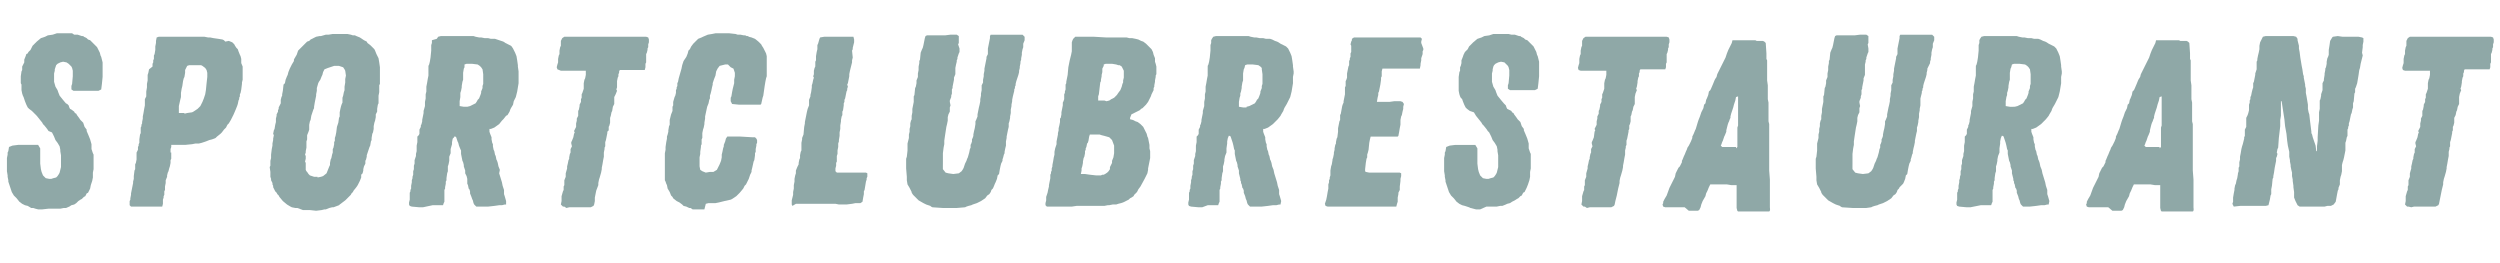
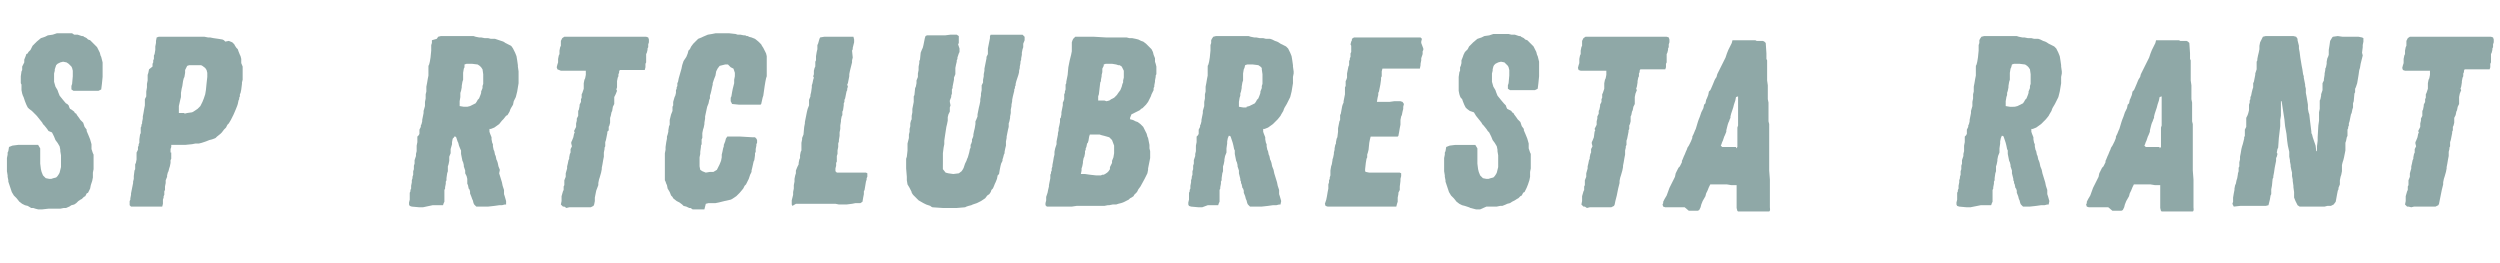
<svg xmlns="http://www.w3.org/2000/svg" version="1.1" id="Layer_1" x="0px" y="0px" viewBox="0 0 360.6 37.9" style="enable-background:new 0 0 360.6 37.9;" xml:space="preserve">
  <style type="text/css">
	.st0{fill:#8FA8A7;}
</style>
  <g>
    <path class="st0" d="M6.1,30.2l-0.2,0H5.5l-0.4-0.1L4.8,30L4.5,30L4,29.7l-0.4-0.1l-0.4-0.2l-0.4-0.3l-0.4-0.5l-0.4-0.4l-0.3-0.5   l-0.2-0.6l-0.1-0.3l-0.2-0.6l0-0.2l-0.1-0.5l0-0.2L1,24.7v-1.1l0-0.6l0-0.2l0.1-0.5l0-0.3l0.1-0.2l0.1-0.6L1.8,21l0.8-0.1l0.4,0h2   l0.5,0l0.3,0.5v1.3l0,0.2v0.7l0.1,0.8l0.1,0.4l0.2,0.5l0.4,0.4l0.5,0.1h0.3l0.3-0.1l0.4-0.1l0.2-0.2l0.2-0.3l0.1-0.2l0.1-0.4   l0.1-0.4l0-0.4v-0.2l0-0.5v-0.6l-0.1-0.6v-0.2l-0.1-0.5l-0.3-0.5l-0.3-0.4l-0.2-0.5l-0.1-0.2l-0.1-0.2l-0.1-0.2L7,18.9l-0.2-0.3   l-0.4-0.5l-0.2-0.2l-0.1-0.2l-0.4-0.5l-0.4-0.5L5,16.4L4.6,16l-0.4-0.3l-0.2-0.2l-0.2-0.4l-0.2-0.5l-0.1-0.3L3.4,14l-0.1-0.2   l-0.1-0.3L3.1,13l0-0.5l0-0.3L3,12v-1l0.1-0.7l0.1-0.2l0-0.5l0.1-0.2L3.5,9l0-0.4l0.2-0.5l0.1-0.3L4,7.7l0.1-0.2l0.3-0.3L4.5,7   l0.2-0.4l0.2-0.2l0.4-0.4l0.6-0.5l0.6-0.2l0.4-0.2l0.7-0.1l0.6-0.2h1.1l0.9,0h0.2L10.7,5l0.5,0l0.6,0.2l0.2,0l0.1,0.1l0.4,0.2   l0.2,0.2l0.3,0.1l0.4,0.4l0.1,0.1L14,6.8L14.1,7l0.2,0.4l0.1,0.2l0.1,0.4l0.1,0.2L14.8,9v0.8l0,0.7l0,0.6l-0.1,1l-0.1,0.8l-0.4,0.2   l-0.6,0h-2l-0.5,0h-0.5l-0.3-0.2l0-0.5l0.1-0.3l0.1-1.1v-0.8l-0.1-0.4l-0.1-0.2L9.9,9.2L9.6,9L9.1,8.9L8.7,9L8.3,9.2L8.1,9.4L8,9.7   L7.9,10l0,0.2l-0.1,0.4l0,0.5v0.5l0,0.2L8,12.5L8.3,13l0.1,0.3l0.2,0.5l0.4,0.5l0.5,0.6L9.7,15l0.2,0.2l0.1,0.3l0.1,0.2l0.2,0.1   l0.4,0.3l0.1,0.2l0.2,0.1l0.1,0.2l0.3,0.4l0.2,0.3l0.4,0.4l0.2,0.6l0.3,0.4l0,0.2l0.3,0.7l0.2,0.5l0.2,0.7l0,0.2l0,0.3l0,0.2   l0.2,0.6l0.1,0.2l0,0.5l0,0.2l0,0.2l0,0.2v1l-0.1,0.5l0,0.2v0.5l-0.1,0.5l-0.1,0.3l-0.1,0.3L13,27.2l-0.3,0.6l-0.2,0.1l-0.2,0.4   l-0.2,0.1l-0.3,0.3l-0.2,0.1l-0.3,0.2L11,29.3l-0.3,0.2l-0.4,0.1L10,29.8L9.5,30l-0.3,0l-0.5,0.1l-0.2,0l-0.3,0l-0.2,0H7.6l-0.2,0   l-0.4,0L6.1,30.2z" />
    <path class="st0" d="M19.7,29.8l-0.2,0l-0.6,0l-0.2-0.2V29l0.1-0.2l0-0.2l0.1-0.5v-0.2l0.1-0.5l0.1-0.5l0.1-0.5l0-0.2l0.1-0.4   l0-0.2l0-0.2l0.1-0.8l0.1-0.2l0-0.5l0-0.2l0.1-0.2l0.1-0.5l0-0.2l0-0.4V22l0.2-0.4v-0.4l0.1-0.2v-0.2l0.1-0.2l0-0.5l0.1-0.7   l0.1-0.2l0-0.3l0-0.5l0.1-0.2l0-0.2l0.1-0.2l0-0.2l0.1-0.5l0-0.3l0.1-0.5l0.1-0.6l0.1-0.5v-0.4l0-0.5l0.1-0.2l0.1-0.2l0-0.5l0-0.2   l0.1-0.6l0-0.4l0-0.1l0.1-0.5l0-0.2l0-0.6l0.1-0.3l0.1-0.5L22,9.6l0-0.4L22.1,9V8.7l0.1-0.2l0-0.2V8l0.1-0.2l0.1-0.6l0-0.2l0-0.3   l0.1-0.5l0-0.3l0.1-0.5l0.3-0.1h1.8l0.5,0l0.5,0l0.2,0h2.4l0.2,0l0.5,0h0.5l0.5,0.1h0.3l0.5,0.1l0.7,0.1l0.6,0.1l0.2,0.1l0.2,0.2   L33,5.9l0.5,0.2l0.3,0.3l0.1,0.2l0.2,0.3l0.2,0.2l0.1,0.3l0.2,0.5l0.1,0.2l0.1,0.4l0,0.4l0,0.2L35,9.6l0,0.4l0,0.5v0.2l0,0.4l0,0.4   l-0.1,0.4l0,0.2l-0.1,0.8l-0.1,0.5l-0.1,0.2l0,0.3l-0.1,0.2l0,0.2l-0.1,0.2L34.3,15l-0.1,0.3L34,15.8l-0.3,0.7l-0.2,0.4l-0.2,0.4   L33,17.8L32.8,18l-0.2,0.4l-0.3,0.3L32,19.1l-0.2,0.2l-0.5,0.4l-0.2,0.2l-0.5,0.2l-0.4,0.1l-0.5,0.2l-0.6,0.2l-0.4,0.1l-0.5,0   l-0.5,0.1l-1,0.1l-0.7,0h-0.8l-0.5,0v0.1l0,0.2l-0.1,0.3l0,0.5L24.7,22l0,0.5l0,0.2l0,0.2l-0.1,0.2l0,0.2v0.2l-0.1,0.5l-0.1,0.3   l-0.1,0.4l-0.1,0.2l-0.1,0.4l0,0.2L23.9,26v0.4l-0.1,0.5v0.5l-0.1,0.2v0.3l0,0.2l-0.1,0.2l0,0.2l-0.1,0.3l0,0.3l0,0.3l-0.1,0.4   l-0.2,0h-2.8L19.7,29.8z M26.6,16.4l0.4-0.1l0.7-0.1l0.2-0.1l0.6-0.4l0.4-0.4l0.2-0.4l0.1-0.2l0.2-0.5l0.1-0.3l0.1-0.3l0.1-0.6   l0.1-1l0.1-0.9v-0.6l-0.1-0.4l-0.2-0.3l-0.4-0.3L29,9.4l-0.9,0l-0.8,0L27,9.5l-0.2,0.4l-0.1,0.2l0,0.4l-0.1,0.6l-0.1,0.2l-0.1,0.4   l-0.1,0.7l-0.1,0.4l-0.1,0.6l0,0.4V14L26,14.4l-0.2,0.9v0.3L25.8,16l0,0.3H26.6z" />
-     <path class="st0" d="M44.7,30.3l-0.5,0l-0.2,0l-0.3,0L42.9,30l-0.3,0l-0.5-0.1l-0.2-0.1l-0.5-0.3l-0.6-0.5l-0.5-0.6l-0.1-0.2   l-0.2-0.2l-0.1-0.2l-0.2-0.2L39.4,27v-0.2l-0.1-0.2l0-0.2l-0.1-0.2L39.1,26l0-0.2L39,25.5l0-0.5l0-0.2l-0.1-0.7l0.1-0.2v-0.7   l0.1-0.4l0-0.3v-0.2l0.1-0.8l0.1-0.5v-0.3l0.1-0.5V20l0.1-0.5l-0.1-0.2l0.1-0.5l0.1-0.2l0.1-0.6l0.1-0.4v-0.5l0.1-0.4v-0.2l0.1-0.2   l0.1-0.2v-0.2l0.1-0.2l0-0.2l0.2-0.4l0.1-0.2v-0.5l0.1-0.4l0.1-0.2l0-0.2l0.1-0.5l0.1-0.9l0.2-0.2l0.1-0.5l0.2-0.5l0.1-0.2l0.1-0.4   l0.2-0.5l0.2-0.4l0.1-0.2l0.3-0.5l0-0.2l0.1-0.2l0.3-0.5L43,7.3l0.2-0.2l0.2-0.2l0.5-0.5L44.3,6l0.3-0.1l0.2-0.2l0.4-0.2l0.4-0.2   l0.5-0.1l0.2,0L47,5l0.4,0l0.6-0.1l0.5,0l0.4,0l0.6,0l0.2,0l0.4,0L50.6,5l0.3,0.1l0.3,0l0.2,0.1l0.5,0.2l0.6,0.4L52.9,6L53,6.2   l0.4,0.3l0.4,0.4L54,7.1l0.1,0.2l0.2,0.5L54.4,8l0.1,0.2l0.1,0.2L54.7,9l0.1,0.7l0,0.3v0.2l0,0.5l0,0.2l0,0.5v0.2l0,0.5l-0.1,0.2   l0,0.2l0,0.2v0.4l0,0.2l-0.1,0.5l0,0.5l0,0.6l-0.1,0.2l-0.1,0.6l0,0.4l-0.2,0.4l0,0.4l-0.1,0.5L54,17.7l-0.1,0.5l0,0.4l-0.1,0.5   l-0.1,0.2l-0.1,0.6v0.3l-0.1,0.2L53.4,21l-0.1,0.2l-0.4,1.2l0,0.2L52.8,23l-0.1,0.2l0,0.4L52.5,24l-0.1,0.4v0.2l-0.1,0.4l-0.2,0.2   l0,0.4l-0.2,0.5l-0.3,0.6L51.4,27L51,27.5l-0.1,0.2l-0.2,0.2l-0.1,0.2l-0.4,0.4L50,28.7l-0.2,0.2l-0.4,0.3L49,29.5l-0.1,0.1   l-0.8,0.3l-0.2,0L47.5,30L47,30.2l-0.2,0l-0.4,0.1l-0.8,0.1L44.7,30.3z M45.8,25.6l0.5-0.1l0.3-0.1l0.5-0.4l0.2-0.5l0.2-0.5   l0.1-0.2v-0.3l0.1-0.5l0.1-0.2l0.1-0.5l0.1-0.3l0-0.5l0.1-0.2l0.1-0.5l0-0.3l0.1-0.2V20l0-0.1l0.1-0.3l0.1-0.5l0.1-0.8l0.1-0.3   l0.1-0.3l0.1-0.7l0.1-0.2l0-0.6l0.1-0.5l0.1-0.4l0.1-0.3l0.1-0.2l0-0.2l0-0.5l0.1-0.3l0.1-0.5l0.1-0.3v-0.5l0.1-0.6l0-0.5l0.1-0.5   l-0.1-0.7l-0.1-0.2l-0.2-0.3l-0.6-0.2l-0.7,0l-0.3,0.1l-0.6,0.2L46.8,10l-0.2,0.4l-0.1,0.4l-0.1,0.2l-0.2,0.5L46,11.8L45.9,12   l-0.2,0.7v0.1l0,0.3l-0.1,0.5l0,0.2l-0.1,0.5l-0.1,0.5l-0.1,0.6l0,0.2l-0.1,0.2L45,16.4l-0.1,0.3l-0.1,0.6l-0.1,0.2L44.6,18v0.2   l0,0.2l0,0.3L44.5,19l-0.2,0.5l0,0.3L44.3,20l0,0.1l-0.1,0.3v0.3L44.2,21v0.3l-0.1,0.5V22L44,22.3l0.1,0.2l0,0.4l-0.1,0.4l0.1,0.2   v1l0.1,0.2l0.1,0.1l0.2,0.3l0.2,0.2l0.3,0.1l0.3,0.1l0.2,0H45.8z" />
    <path class="st0" d="M61,29.9h-0.5l-1.1-0.1l-0.3-0.1l-0.1-0.2v-0.3l0.1-0.4l0-0.4l0-0.4v-0.2l0.1-0.2v-0.2l0.1-0.2V27l0-0.2   l0.1-0.5V26l0.1-0.3l0-0.2l0.1-0.3l0-0.5l0.1-0.3l0-0.2l0-0.3l0.1-0.3v-0.5l0.2-0.6v-0.3l0.1-0.4l0-0.5V21l0.1-0.5l0-0.2l0-0.3   v-0.3l0.2-0.2l0.1-0.2l0-0.2l0-0.4l0.1-0.2l0.1-0.2v-0.2l0.1-0.2l0.1-0.4l0-0.2l0.1-0.5l0.1-0.5v-0.3l0.2-0.7v-0.2l0-0.2l0-0.2   l0.1-0.5l0-0.2v-0.2l0-0.2l0.1-0.4l0-0.5l0-0.2l0.1-0.5l0.1-0.6l0.1-0.5l0-0.2v-0.2l0-0.5V9.5l0.1-0.2l0.1-0.4l0.1-0.6l0.1-1l0-0.3   l0-0.2V6.5l0.1-0.3l0-0.4L63,5.6l0.2-0.3l0.4-0.1h0.5l2.1,0h1.5l0.2,0l0.4,0l0.3,0.1l0.5,0.1h0.3l0.5,0.1l0.5,0l0.4,0.1h0.6   l0.3,0.1L72,5.8l0.3,0.1L72.6,6l0.3,0.2l0.2,0.1l0.2,0.1l0.4,0.2l0.1,0.1L74,7l0.1,0.2l0.2,0.4l0.2,0.5l0.1,0.6l0.1,0.7v0.2   l0.1,0.7v0.3L74.8,11l0,0.2l0,0.5V12l-0.1,0.6l-0.1,0.6l-0.1,0.4l-0.1,0.4l-0.1,0.2l-0.1,0.2l-0.1,0.2L74,15.1l-0.3,0.5l-0.1,0.2   l-0.1,0.3l-0.3,0.5L73,16.7l-0.4,0.5l-0.2,0.2L72,17.9l-0.7,0.5l-0.5,0.2l-0.2,0V19l0.1,0.3l0.2,0.5v0.3l0.1,0.5l0.1,0.2l0,0.3   l0.1,0.5l0.1,0.2l0.1,0.5l0.1,0.2l0.1,0.5l0.1,0.2l0.1,0.3l0.1,0.5V24l0.2,0.5L72,25l0.4,1.3l0.1,0.5l0.2,0.6l0,0.4l0,0.2l0.1,0.3   l0.2,0.7L73,29.5l-0.2,0l-0.4,0.1H72l-0.7,0.1l-0.9,0.1h-0.5l-0.4,0h-0.3l-0.3,0l-0.2,0l-0.3-0.3l-0.1-0.2l-0.1-0.4l-0.1-0.2   L68,28.4l-0.2-0.5v-0.3l-0.1-0.3l-0.1-0.1l-0.1-0.5l-0.1-0.2v-0.2L67.4,26l0-0.2l-0.1-0.4L67.1,25v-0.4L66.9,24l0-0.2l-0.1-0.4   l-0.1-0.2l-0.1-0.5l-0.1-0.5l0-0.5l-0.1-0.2L66.2,21l-0.1-0.4L66,20.4l-0.1-0.3l-0.1-0.3l-0.1-0.1l-0.2,0l0,0.1L65.3,20l-0.1,0.5   l0,0.3L65,21.5v0.6l-0.2,0.5L64.8,23v0.2l-0.1,0.5L64.6,24v0.7L64.5,25l-0.1,0.7l0,0.3l-0.1,0.2v0.3L64.2,27l0,0.2l-0.1,0.2v0.2   l0,0.5l0,0.2v0.2l0,0.2l0,0.4l-0.1,0.2l-0.1,0.3l-0.4,0l-0.3,0l-0.5,0l-0.3,0L61,29.9z M67.4,15.4l0.4-0.1l0.2-0.1l0.4-0.2l0.2-0.1   l0.2-0.3l0.1-0.2l0.2-0.2l0.2-0.5l0.1-0.3l0-0.2l0.2-0.5v-0.3l0.1-0.3l0-0.6l0-0.8l-0.1-0.7l-0.2-0.3l-0.2-0.2l-0.3-0.2l-0.8-0.1   l-0.8,0l-0.3,0.1L67,9.7l-0.1,0.2l-0.1,0.6l0,0.5l0,0.5l-0.1,0.3l-0.1,0.6v0.2l-0.1,0.5l-0.1,0.3l0,0.3L66.4,14l-0.1,0.6l0,0.2   l0,0.2l0,0.3l0.6,0.1H67.4z" />
    <path class="st0" d="M81.4,29.8h-0.2l-0.3-0.3l0.1-0.5l0-0.7l0.2-0.7l0.1-0.2l0-0.5l0.1-0.2l0-0.5v-0.2l0.2-0.5l0-0.2l0-0.3   l0.2-0.7v-0.3l0.1-0.4l0.1-0.5l0.1-0.2l0-0.2l0.1-0.5l0.1-0.2l0-0.5l0.2-0.4l-0.1-0.4l0-0.2l0.1-0.2l0.2-0.5l0.1-0.5l0.1-0.2   l-0.1-0.2l0.2-0.4l0.1-0.2v-0.5l0.1-0.4v-0.3l0.1-0.2l0.1-0.2V16l0.1-0.2l0.1-0.5l0-0.2l0.2-0.4v-0.4l0.1-0.2v-0.3l0-0.2l0.1-0.2   l0.2-0.6l0-0.2v-0.2l0-0.2v-0.2l0.1-0.5l0.1-0.2l0.1-0.5l0-0.6h-1.9l-0.5,0l-0.2,0h-0.3l-0.4,0h-0.3L80.4,10l-0.1-0.3l0.1-0.4   L80.5,9V8.7l0-0.2l0.1-0.5l0.1-0.2l0-0.5l0.1-0.5l0.1-0.2V6.1l0-0.2l0.2-0.4l0.3-0.2l0.2,0h0.9l0.2,0H83l0.2,0h2.6l0.2,0h0.8l2.2,0   l0.5,0l0.7,0l0.3,0h2.2l0.5,0l0.3,0.1l0.1,0.3v0.2l0,0.2l-0.1,0.3v0.2l0,0.2l-0.1,0.2v0.2l-0.1,0.4l-0.1,0.2l0,0.2l0,0.4L93.2,9   l-0.1,0.2l0,0.5L93,10.1l-0.4,0l-0.3,0h-0.4l-0.3,0h-0.4l-1.5,0l-0.3,0l-0.1,0.2l0,0.2l-0.1,0.2V11l-0.1,0.2l-0.1,0.5l0,0.2   L89,12.6l-0.1,0.3l0.1,0.2l-0.2,0.5L88.6,14v0.2l0,0.4l0,0.2v0.2l-0.2,0.4L88.3,16l-0.1,0.2l-0.1,0.5L88,17v0.2l0,0.5l-0.1,0.4   l-0.1,0.2l0,0.5L87.6,19v0.2l-0.1,0.5l-0.1,0.5l-0.1,0.3v0.4l0,0.2l-0.1,0.2l0,0.2L87.1,22l0,0.2l0,0.2l0,0.2l-0.1,0.5l-0.1,0.6   l-0.1,0.5l0,0.2l-0.1,0.5l-0.2,0.7l-0.1,0.3l-0.1,0.5l0,0.3L86,27.5l-0.2,1L85.8,29l-0.1,0.5l-0.1,0.2l-0.4,0.2h-3.1l-0.4,0.1   L81.4,29.8z" />
    <path class="st0" d="M101.6,30.2h-0.2l-0.2,0l-0.4,0l-0.3,0l-0.2,0l-0.4,0L99.6,30l-0.2,0L99,29.8l-0.4-0.1l-0.2-0.2L98,29.2   l-0.2-0.1L97.6,29l-0.5-0.4L97,28.4l-0.2-0.2l-0.2-0.5l-0.3-0.5l-0.1-0.5l-0.1-0.2L96,26.2l-0.1-0.2v-0.7l0-0.3v-0.3l0-0.2v-0.9   l0-0.7l0-0.3l0-0.5l0.1-0.5v-0.2l0-0.2l0.1-0.7l0.1-0.5l0-0.3l0.1-0.3l0.1-0.4l0-0.2l0.1-0.6l0.1-0.2v-0.5l0-0.1v-0.1l0.1-0.4   l0.1-0.4L97,16l0-0.4v-0.2l0.1-0.2v-0.5l0.2-0.7l0.1-0.2l0.1-0.4l0-0.4l0.1-0.2l0-0.2l0.1-0.2l0-0.2l0-0.2l0.1-0.2l0.1-0.5l0.2-0.7   l0.2-0.7l0.1-0.5l0.2-0.6L99,8.2l0.2-0.5l0.1-0.4l0.2-0.2l0.2-0.4l0.3-0.4l0.5-0.5l0.2-0.2l0.5-0.2l0.2-0.1l0.7-0.3l0.6-0.1   l0.5-0.1l0.2,0h0.5l0.7,0h0.6l0.9,0.1l0.3,0.1h0.4l0.5,0.1l0.2,0l0.2,0.1l0.2,0l0.1,0.1l0.4,0.1l0.5,0.2l0.5,0.4l0.4,0.4l0.1,0.2   l0.2,0.3l0.1,0.2l0.1,0.2l0.2,0.4l0.1,0.4l0,0.4l0,0.5l0,0.3l0,0.5v0.8l0,0.4l-0.1,0.3l-0.1,0.5l-0.1,0.6l-0.2,1.4l-0.1,0.3   l-0.2,0.9l-0.1,0.1l-0.4,0l-0.5,0l-2.2,0l-1-0.1l-0.2-0.4v-0.5l0.1-0.2l0.1-0.6l0.1-0.5l0.2-0.8l0-0.5l0.1-0.5v-0.5l-0.2-0.6   l-0.4-0.2L105,9.3h-0.4l-0.4,0.1l-0.4,0.1l-0.3,0.4l-0.1,0.2l-0.1,0.2l-0.1,0.6l-0.2,0.5l-0.2,0.6v0.2l-0.1,0.4l-0.1,0.5l-0.1,0.4   l-0.1,0.3l0,0.2l0,0.2l-0.1,0.2l-0.1,0.5l-0.2,0.5l-0.3,1.4l0,0.3l-0.1,0.6l0,0.2l-0.1,0.5l-0.1,0.3l-0.1,0.5v0.7l-0.1,0.2l0,0.2   v0.3l0,0.2l-0.1,0.2l0,0.2l-0.1,0.7v0.3l-0.1,0.5l0,0.5v0.4l0,0.2v0.2l0.1,0.5l0.3,0.2l0.5,0.2l0.6-0.1h0.5l0.5-0.3l0.1-0.2   l0.3-0.6l0.2-0.5l0.1-0.5l0-0.2l0-0.2l0.1-0.4l0.1-0.5l0.1-0.3l0-0.2l0.2-0.5l0.1-0.4l0.2-0.3l0.3,0l0.9,0h0.7l1.7,0.1l0.4,0   l0.2,0.2l0.1,0.2v0.4l-0.1,0.2v0.2l-0.1,0.5l0,0.4l-0.1,0.2l0,0.2l0,0.1l-0.1,0.7l-0.1,0.2l-0.2,0.9l-0.1,0.4l0,0.2l-0.1,0.2   l-0.1,0.2l-0.2,0.6l-0.2,0.4l-0.1,0.2l-0.1,0.2l-0.2,0.2l-0.1,0.2l-0.1,0.2l-0.5,0.6l-0.5,0.5l-0.6,0.4l-0.2,0.1l-0.9,0.2l-0.4,0.1   l-0.4,0.1l-0.5,0.1h-0.5l-0.5,0l-0.4,0.1L101.6,30.2z" />
    <path class="st0" d="M114.3,29.7l-0.1-0.2l0-0.2l0-0.2l0-0.2l0.1-0.4l0.1-0.4l0-0.2l0-0.2l0.1-0.5v-0.5l0.1-0.5V26l0-0.2l0.1-0.5   l0.1-0.3v-0.4l0.2-0.5l0.1-0.2l0.1-0.2l0-0.2l0.1-0.5l0.1-0.2v-0.2l0-0.2l0.1-0.5l0.1-0.2v-0.5l0-0.2l0-0.2v-0.2l0.1-0.5v-0.2   l0.2-0.5l0.1-1.1l0.1-0.5v-0.2l0.2-1l0.1-0.5l0.1-0.4l0.2-0.5l0-0.3v-0.5l0.2-0.5v-0.2l0.1-0.4l0.1-0.7l0-0.3l0.1-0.3l0.1-0.5   l0.1-0.3l-0.1-0.2l0.1-0.3l0-0.5l0.1-0.4l0.1-0.2V9.4l0-0.2V8.9l0.1-0.2l0-0.6l0.1-0.6l0.1-0.4l0-0.4V6.5l0.1-0.2l0.2-0.7l0.1-0.2   l0.6-0.1h0.8l1.3,0h1.4l0.7,0l0.1,0.4l0,0.2v0.2l-0.2,0.8v0.2l-0.1,0.2L123,8.3l-0.1,0.4L122.9,9l-0.3,1.2l-0.1,0.5V11l-0.1,0.5   l-0.1,0.5l-0.1,0.2l0.1,0.3l-0.1,0.3l0,0.2l-0.1,0.2l-0.1,0.5l-0.1,0.5l-0.1,0.2l0,0.3l-0.1,0.2v0.3l-0.1,0.7l-0.1,0.2v0.5   l-0.1,0.2l-0.1,0.5l0,0.2l-0.1,0.6l0,0.5l-0.1,0.5l0,0.3l0,0.2l-0.1,0.6v0.2l-0.1,0.3l0,0.5l-0.1,0.5l0,0.5l-0.1,0.3v0.4l0,0.2   l0,0.2l-0.1,0.2l0,0.4l-0.1,0.4v0.4l0.2,0.2h0.4l0.3,0h1.8l0.8,0h0.9l0.2,0.1l0,0.5l-0.1,0.2l0,0.2l-0.1,0.3l-0.2,1.2l-0.1,0.2v0.2   l0,0.2l-0.1,0.5l-0.1,0.6l-0.3,0.2h-0.7l-0.5,0.1l-0.8,0.1l-0.6,0l-0.5,0l-0.5-0.1l-0.7,0h-2.9l-0.4,0h-1l-0.2,0l-0.5,0L114.3,29.7   z" />
    <path class="st0" d="M134.5,29.9l-0.2-0.1l-0.1-0.1l-0.6-0.2l-0.2-0.1l-0.2-0.1l-0.7-0.4l-0.4-0.4l-0.2-0.2l-0.2-0.2l-0.2-0.3   l0-0.1l-0.3-0.6l-0.3-0.5l-0.1-0.6l0-0.5l-0.1-1.2l0-0.2l0-1.2l0.1-0.3l0.1-0.9l0-0.5l0-0.5l0.1-0.4l0.1-0.4v-0.5l0.1-0.4l0-0.2   l0-0.2l0.1-0.4l0-0.2l0-0.2l0.1-0.4l0.1-0.2v-0.5l0.1-0.5l0-0.5l0.1-0.5l0.1-0.5v-0.3l0-0.5l0.1-0.2l0.1-1l0.1-0.2l0.1-0.5v-0.2   l0-0.2l0.2-0.5l0-0.2l0-0.3l0.1-0.5l0-0.3V9.6l0.1-0.5V8.8l0.1-0.2l0.1-1l0.2-0.5l0.1-0.2l0.1-0.4l0.1-0.5l0.1-0.5l0.1-0.3l0.2-0.1   l0.6,0h0.2l0.3,0l1.5,0l0.8-0.1l0.3,0l0.6,0l0.3,0.2l0,0.5v0.5l-0.1,0.2L138.4,7l0,0.5l-0.1,0.2l-0.1,0.3l-0.1,0.3l0,0.2l-0.1,0.2   v0.2l-0.1,0.4l-0.1,0.5l0,0.3v0.4l0,0.2l-0.2,0.5l0,0.3l-0.1,0.5l-0.1,0.5l0,0.2l-0.1,0.2l0,0.4l0,0.2l-0.1,0.3v0.2l-0.2,0.5l0,0.2   l0.1,0.5l-0.1,0.3l0,0.3l0,0.3l-0.1,0.2l-0.1,0.2l-0.1,0.4v0.5l-0.1,0.5l-0.1,0.4l-0.2,1.3l-0.1,0.7l0,0.5l-0.1,0.5l-0.1,0.8l0,0.3   l0,0.2l0,0.2l0,0.6V24l0,0.4l0.4,0.5l0.4,0.1l0.7,0.1l0.8-0.1l0.4-0.3l0.2-0.3l0.1-0.2l0.2-0.6l0.2-0.4l0.1-0.3l0.1-0.2l0.2-0.7   l0.1-0.5l0.1-0.2l0-0.4l0.1-0.2l0.1-0.3l0-0.3l0.1-0.2l0.1-0.3l0-0.2l0.1-0.5l0.1-0.4l0.1-0.6l0-0.4l0.1-0.2l0.2-0.5v-0.3l0.1-0.5   l0.1-0.5l0.1-0.4l0.1-0.5l0-0.3l0.1-0.5v-0.3l0.1-0.5l0-0.2v-0.5l0.2-0.4l0-0.4l0.1-0.5l0-0.3l0.1-0.5l0-0.3l0.1-0.5l0.1-0.5   l0.1-0.5l0-0.2l0.2-0.4l0-0.2l0-0.4l0-0.2l0.1-0.5l0.1-0.5l0.1-0.5l0-0.3l0.1-0.2l1.1,0h0.2l0.2,0l1,0h0.2l0.2,0h0.3l0.2,0l0.4,0   l0.2,0l0.3,0l0.3,0l0.3,0.3l0,0.5l-0.2,0.5l0,0.5l-0.1,0.3l-0.1,0.5l0,0.3l-0.1,0.5l0,0.2l-0.1,0.3l0,0.2l-0.1,0.5l0,0.2l-0.1,0.4   v0.2l-0.1,0.4l-0.1,0.3l-0.1,0.3l-0.1,0.3l-0.1,0.4v0.2l-0.1,0.2l0,0.2l-0.1,0.2l0,0.2l-0.2,0.8l-0.1,0.5v0.2l-0.1,0.5l0,0.2   l-0.1,0.5l0,0.5l-0.1,0.5v0.2l-0.1,0.5l-0.1,0.3l0,0.5l-0.1,0.4l-0.1,0.5l-0.1,0.5l0,0.2l-0.1,0.5V21l-0.1,0.4l-0.1,0.5v0.2   l-0.1,0.2l-0.1,0.4l-0.1,0.3v0.2l-0.1,0.2l-0.1,0.2l-0.1,0.4l-0.1,0.5l-0.1,0.6l-0.2,0.2l-0.1,0.5l-0.2,0.5l-0.1,0.2l-0.2,0.5   l-0.1,0.2l-0.2,0.2l-0.1,0.3l-0.2,0.3l-0.3,0.2l-0.3,0.4l-0.3,0.2l-0.3,0.2l-0.4,0.2l-0.2,0.1l-0.6,0.2l-0.2,0.1l-0.4,0.1l-0.3,0.1   l-0.2,0.1L138,30h-0.8l-0.5,0H136L134.5,29.9z" />
    <path class="st0" d="M154.6,29.8h-0.3l-0.6,0h-1.4l-0.2,0h-0.3l-0.5,0l-0.3,0l-0.2-0.2l0-0.3l0.1-0.4v-0.5l0.1-0.3l0.1-0.3l0.1-0.5   l0.1-0.4l0-0.2l0.1-0.5l0.1-0.5l0-0.5l0.1-0.2l0-0.2l0.1-0.2l0-0.3l0.1-0.3l0-0.2l0.1-0.5l0.1-0.6l0.1-0.4l0-0.4l0.1-0.5l0.1-0.3   l0.1-0.3l0-0.2v-0.2l0.1-0.5l0.1-0.5l0-0.2l0.1-0.4v-0.2l0-0.1l0.1-0.4l0.1-0.5l0-0.5L153,17l0.1-0.5l0-0.3l0.1-0.5l0.1-0.5V15   l0-0.2l0.1-0.2l0.1-0.3l0-0.3l0-0.4l0.1-0.2l0-0.2l0.1-0.3l0-0.3l0-0.2v-0.2l0.1-0.2l0-0.2l0.1-0.5l0.1-0.5l0.1-1.1l0.1-0.5   l0.1-0.5l0.2-0.8l0.1-0.5V6.8l0-0.2l0-0.5l0.1-0.3l0.1-0.2l0.3-0.3l0.5,0h0.9l0.2,0l0.4,0h0.7l1.7,0.1l1.4,0l0.5,0h1.1l0.4,0.1   l0.4,0l0.5,0.1l0.4,0.1l0.4,0.2l0.3,0.1l0.4,0.3l0.5,0.5l0.3,0.3l0.1,0.2l0.1,0.2l0.1,0.4l0.2,0.5l0,0.3v0.2l0.1,0.3l0.1,0.4l0,0.5   l0,0.2v0.2l0,0.2l-0.1,0.2v0.2l-0.1,0.5l0,0.2l-0.1,0.5l0,0.2l-0.1,0.2l0,0.1l0,0.2l-0.1,0.2l-0.1,0.2l-0.1,0.2l-0.1,0.3l-0.2,0.4   l-0.2,0.4l-0.3,0.4l-0.5,0.5l-0.2,0.1l-0.2,0.2l-0.2,0.1l-0.2,0.1l-0.4,0.2l-0.4,0.2L163,17v0.2l0.4,0.1l0.4,0.2l0.3,0.1l0.4,0.3   l0.2,0.2l0.2,0.2l0.2,0.4l0.1,0.2l0.2,0.4l0.1,0.4l0.1,0.2l0.1,0.5l0.1,0.5l0,0.5l0.1,0.4l0,0.3v0.5l0,0.2l-0.1,0.5l-0.1,0.5   l-0.1,0.5l0,0.2l-0.1,0.5l-0.1,0.2l-0.1,0.2l-0.1,0.2l-0.1,0.2l-0.6,1.1l-0.3,0.4l-0.2,0.4l-0.2,0.2l-0.2,0.2l-0.1,0.2l-0.3,0.2   l-0.2,0.1l-0.2,0.2l-0.2,0.1l-0.2,0.1l-0.2,0.1l-0.2,0.1l-0.3,0.1l-0.4,0.1l-0.3,0.1l-0.2,0l-0.3,0l-0.5,0.1l-0.2,0l-0.5,0.1   l-0.5,0l-0.2,0l-0.2,0l-0.9,0l-0.5,0l-0.3,0h-0.5l-0.3,0h-0.1l-0.5,0L154.6,29.8z M157.2,25.2l0.9,0.1h0.7l0.2-0.1h0.2l0.2-0.1   l0.3-0.2l0.2-0.2l0.2-0.3l0-0.3l0.2-0.4l0.1-0.2l0-0.3l0.2-0.5l0.1-0.6l0-0.6l0-0.5l-0.3-0.8l-0.4-0.4l-0.7-0.2l-0.4-0.1l-0.3-0.1   h-0.5l-0.4,0h-0.5l-0.1,0.3l-0.1,0.6l-0.1,0.3l-0.1,0.1l-0.1,0.5l-0.1,0.2v0.2l-0.1,0.2l0,0.3l-0.1,0.5l-0.1,0.2l-0.1,0.5v0.2   l-0.1,0.5l-0.1,0.3l0,0.3l-0.1,0.5l0.6,0L157.2,25.2z M159.6,14.6l0.4-0.1l0.3-0.2l0.4-0.2l0.4-0.4l0.2-0.3l0.3-0.4l0.2-0.5   l0.1-0.4l0.1-0.2l0-0.3l0.1-0.4l0-0.4l0-0.2l0-0.4l-0.2-0.4l-0.1-0.2l-0.3-0.2l-0.2,0l-0.3-0.1l-0.6-0.1h-0.9l-0.3,0.1v0.2L159,9.9   l0,0.3l0,0.2l-0.1,0.4v0.2l-0.1,0.5l0,0.2l-0.1,0.2l-0.2,1.7l-0.1,0.3l0,0.4v0.2h0.5l0.4,0L159.6,14.6z" />
    <path class="st0" d="M173.4,29.9h-0.5l-1.1-0.1l-0.3-0.1l-0.1-0.2v-0.3l0.1-0.4l0-0.4l0-0.4v-0.2l0.1-0.2v-0.2l0.1-0.2V27l0-0.2   l0.1-0.5V26l0.1-0.3l0-0.2l0.1-0.3l0-0.5l0.1-0.3l0-0.2l0-0.3l0.1-0.3v-0.5l0.2-0.6v-0.3l0.1-0.4l0-0.5V21l0.1-0.5l0-0.2l0-0.3   v-0.3l0.2-0.2l0.1-0.2l0-0.2l0-0.4l0.1-0.2l0.1-0.2v-0.2l0.1-0.2l0.1-0.4l0-0.2l0.1-0.5l0.1-0.5v-0.3l0.2-0.7v-0.2l0-0.2l0-0.2   l0.1-0.5l0-0.2v-0.2l0-0.2l0.1-0.4l0-0.5l0-0.2l0.1-0.5l0.1-0.6l0.1-0.5l0-0.2v-0.2l0-0.5V9.5l0.1-0.2l0.1-0.4l0.1-0.6l0.1-1l0-0.3   l0-0.2V6.5l0.1-0.3l0-0.4l0.1-0.2l0.2-0.3l0.4-0.1h0.5l2.1,0h1.5l0.2,0l0.4,0l0.3,0.1l0.5,0.1h0.3l0.5,0.1l0.5,0l0.4,0.1h0.6   l0.3,0.1l0.4,0.2l0.3,0.1l0.2,0.1l0.3,0.2l0.2,0.1l0.2,0.1l0.4,0.2l0.1,0.1l0.2,0.2l0.1,0.2l0.2,0.4l0.2,0.5l0.1,0.6l0.1,0.7v0.2   l0.1,0.7v0.3l-0.1,0.5l0,0.2l0,0.5V12l-0.1,0.6l-0.1,0.6l-0.1,0.4l-0.1,0.4l-0.1,0.2l-0.1,0.2l-0.1,0.2l-0.2,0.4l-0.3,0.5l-0.1,0.2   l-0.1,0.3l-0.3,0.5l-0.1,0.2l-0.4,0.5l-0.2,0.2l-0.5,0.5l-0.7,0.5l-0.5,0.2l-0.2,0V19l0.1,0.3l0.2,0.5v0.3l0.1,0.5l0.1,0.2l0,0.3   l0.1,0.5l0.1,0.2l0.1,0.5l0.1,0.2l0.1,0.5l0.1,0.2l0.1,0.3l0.1,0.5V24l0.2,0.5l0.1,0.5l0.4,1.3l0.1,0.5l0.2,0.6l0,0.4l0,0.2   l0.1,0.3l0.2,0.7l-0.1,0.5l-0.2,0l-0.4,0.1h-0.5l-0.7,0.1l-0.9,0.1h-0.5l-0.4,0h-0.3l-0.3,0l-0.2,0l-0.3-0.3l-0.1-0.2l-0.1-0.4   l-0.1-0.2l-0.1-0.4l-0.2-0.5v-0.3l-0.1-0.3l-0.1-0.1l-0.1-0.5l-0.1-0.2v-0.2l-0.1-0.2l0-0.2l-0.1-0.4l-0.1-0.4v-0.4l-0.2-0.6l0-0.2   l-0.1-0.4l-0.1-0.2l-0.1-0.5l-0.1-0.5l0-0.5l-0.1-0.2l-0.1-0.5l-0.1-0.4l-0.1-0.3l-0.1-0.3l-0.1-0.3l-0.1-0.1l-0.2,0l0,0.1   l-0.1,0.2l-0.1,0.5l0,0.3l-0.1,0.7v0.6l-0.2,0.5l-0.1,0.5v0.2l-0.1,0.5l-0.1,0.3v0.7l-0.1,0.3l-0.1,0.7l0,0.3l-0.1,0.2v0.3   l-0.1,0.5l0,0.2l-0.1,0.2v0.2l0,0.5l0,0.2v0.2l0,0.2l0,0.4l-0.1,0.2l-0.1,0.3l-0.4,0l-0.3,0l-0.5,0l-0.3,0L173.4,29.9z M179.8,15.4   l0.4-0.1l0.2-0.1l0.4-0.2l0.2-0.1l0.2-0.3l0.1-0.2l0.2-0.2l0.2-0.5l0.1-0.3l0-0.2l0.2-0.5v-0.3l0.1-0.3l0-0.6l0-0.8l-0.1-0.7   L182,9.8l-0.2-0.2l-0.3-0.2l-0.8-0.1l-0.8,0l-0.3,0.1l-0.1,0.4l-0.1,0.2l-0.1,0.6l0,0.5l0,0.5l-0.1,0.3l-0.1,0.6v0.2l-0.1,0.5   l-0.1,0.3l0,0.3l-0.1,0.3l-0.1,0.6l0,0.2l0,0.2l0,0.3l0.6,0.1H179.8z" />
    <path class="st0" d="M194.5,29.8h-0.9l-0.2,0h-1.9l-0.3-0.1l-0.1-0.3l0.1-0.3l0.1-0.3l0.1-0.5l0.1-0.6l0.1-0.5l0-0.6l0.1-0.3V26   l0.1-0.2v-0.2l0.1-0.3l0-0.2l0-0.5L192,24l0.1-0.3l0.1-0.6V23l0.1-0.3l0.1-0.5V22l0.1-0.4l0-0.2l0.1-0.5l0.1-0.2l0-0.2l0.1-0.5   l0.1-0.2L193,19v-0.5l0.1-0.5l0.1-0.5l0.1-0.2l0-0.3l0-0.2v-0.2l0.1-0.2l0.2-1.1l0.1-0.3l0.1-0.2l0-0.2l0.1-0.5l0.1-0.5l0-1   l0.1-0.2l0-0.7l0.1-0.2l0.1-0.3l0-0.2l0-0.2l0-0.2l0.1-0.5l0.1-0.5l0.1-0.2V8.8l0.1-0.2l0-0.2l0.1-0.2l0-0.5l0.1-0.2l0-0.2l0-0.5   l0-0.2l-0.1-0.2l0.1-0.4l0.1-0.2l0-0.2l0.3-0.2h0.6l0.2,0l0.2,0l0.4,0h0.2l0.3,0h0.4l0.8,0l2.6,0l0.8,0l0.3,0l1,0h0.8l0.3,0l0.4,0   l0.3,0l0.2,0.2l-0.1,0.4v0.2L205.3,7v0.2l-0.1,0.2l0,0.2l0,0.2L205,8.4v0.3l-0.1,0.5l0,0.2l-0.1,0.5l-0.4,0h-1.5l-0.4,0h-2.3   l-0.8,0l-0.1,0.4l0,0.2v0.5l-0.1,0.2v0.3l-0.1,0.7l-0.1,0.5l-0.1,0.5l-0.1,0.2l0,0.3l-0.1,0.4l-0.1,0.6h0.6l1.2,0l0.7-0.1h0.9   l0.3,0.1l0.2,0.3l-0.1,0.4v0.3l-0.1,0.4l-0.1,0.5l-0.1,0.2l-0.1,0.5v0.2L202,18l-0.1,0.5l-0.1,0.6l-0.1,0.5l-0.1,0.1h-0.4l-0.5,0   h-0.3l-0.9,0l-0.6,0h-0.4l-0.5,0h-0.3l-0.1,0.4l-0.1,0.5l-0.1,1l-0.1,0.4l-0.1,0.3l0,0.4l-0.1,0.2l-0.1,0.6l-0.1,0.9v0.3l0.1,0.1   l0.5,0.1h2.1l0.5,0l0.8,0l1,0l0.2,0.1l0,0.3l0,0.1l-0.1,0.4l0,0.3l-0.1,0.8v0.5l-0.1,0.2l-0.1,0.2l0,0.2l-0.1,0.5l0,0.6l-0.1,0.3   l-0.1,0.4H198l-0.6,0l-0.5,0l-0.2,0H196l-0.6,0l-0.3,0L194.5,29.8z" />
    <path class="st0" d="M213.5,30.2l-0.2,0h-0.4l-0.4-0.1l-0.4-0.1l-0.2-0.1l-0.6-0.2l-0.4-0.1l-0.4-0.2l-0.4-0.3l-0.4-0.5l-0.4-0.4   l-0.3-0.5l-0.2-0.6l-0.1-0.3l-0.2-0.6l0-0.2l-0.1-0.5l0-0.2l-0.1-0.6v-1.1l0-0.6l0-0.2l0.1-0.5l0-0.3l0.1-0.2l0.1-0.6l0.5-0.2   l0.8-0.1l0.4,0h2l0.5,0l0.3,0.5v1.3l0,0.2v0.7l0.1,0.8l0.1,0.4l0.2,0.5l0.4,0.4l0.5,0.1h0.3l0.3-0.1l0.4-0.1l0.2-0.2l0.2-0.3   l0.1-0.2l0.1-0.4l0.1-0.4l0-0.4v-0.2l0-0.5v-0.6l-0.1-0.6v-0.2l-0.1-0.5l-0.3-0.5l-0.3-0.4l-0.2-0.5l-0.1-0.2l-0.1-0.2l-0.1-0.2   l-0.2-0.2l-0.2-0.3l-0.4-0.5l-0.2-0.2l-0.1-0.2l-0.4-0.5l-0.4-0.5l-0.3-0.5L212,16l-0.4-0.3l-0.2-0.2l-0.2-0.4l-0.2-0.5l-0.1-0.3   l-0.2-0.2l-0.1-0.2l-0.1-0.3l-0.1-0.5l0-0.5l0-0.3l0-0.2v-1l0.1-0.7l0.1-0.2l0-0.5l0.1-0.2l0.1-0.4l0-0.4l0.2-0.5l0.1-0.3l0.1-0.2   l0.1-0.2l0.3-0.3l0.1-0.1l0.2-0.4l0.2-0.2l0.4-0.4l0.6-0.5l0.6-0.2l0.4-0.2l0.7-0.1l0.6-0.2h1.1l0.9,0h0.2L218,5l0.5,0l0.6,0.2   l0.2,0l0.1,0.1l0.4,0.2l0.2,0.2l0.3,0.1l0.4,0.4l0.1,0.1l0.4,0.4l0.1,0.2l0.2,0.4l0.1,0.2l0.1,0.4l0.1,0.2l0.2,0.8v0.8l0,0.7l0,0.6   l-0.1,1l-0.1,0.8l-0.4,0.2l-0.6,0h-2l-0.5,0h-0.5l-0.3-0.2l0-0.5l0.1-0.3l0.1-1.1v-0.8l-0.1-0.4l-0.1-0.2l-0.3-0.3L217,9l-0.5-0.1   L216.1,9l-0.4,0.2l-0.2,0.2l-0.1,0.2l-0.1,0.4l0,0.2l-0.1,0.4l0,0.5v0.5l0,0.2l0.2,0.7l0.3,0.5l0.1,0.3l0.2,0.5l0.4,0.5l0.5,0.6   L217,15l0.2,0.2l0.1,0.3l0.1,0.2l0.2,0.1L218,16l0.1,0.2l0.2,0.1l0.1,0.2l0.3,0.4l0.2,0.3l0.4,0.4l0.2,0.6l0.3,0.4l0,0.2l0.3,0.7   l0.2,0.5l0.2,0.7l0,0.2l0,0.3l0,0.2l0.2,0.6l0.1,0.2l0,0.5l0,0.2l0,0.2l0,0.2v1l-0.1,0.5l0,0.2v0.5l-0.1,0.5l-0.1,0.3l-0.1,0.3   l-0.2,0.5l-0.3,0.6l-0.2,0.1l-0.2,0.4l-0.2,0.1l-0.3,0.3l-0.2,0.1l-0.3,0.2l-0.4,0.2l-0.3,0.2l-0.4,0.1l-0.2,0.1l-0.5,0.2l-0.3,0   l-0.5,0.1l-0.2,0l-0.3,0l-0.2,0H215l-0.2,0l-0.4,0L213.5,30.2z" />
    <path class="st0" d="M228.6,29.8h-0.2l-0.3-0.3l0.1-0.5l0-0.7l0.2-0.7l0.1-0.2l0-0.5l0.1-0.2l0-0.5v-0.2l0.2-0.5l0-0.2l0-0.3   l0.2-0.7v-0.3l0.1-0.4l0.1-0.5l0.1-0.2l0-0.2l0.1-0.5l0.1-0.2l0-0.5l0.2-0.4l-0.1-0.4l0-0.2l0.1-0.2l0.2-0.5L230,19l0.1-0.2   l-0.1-0.2l0.2-0.4l0.1-0.2v-0.5l0.1-0.4v-0.3l0.1-0.2l0.1-0.2V16l0.1-0.2l0.1-0.5l0-0.2l0.2-0.4v-0.4l0.1-0.2v-0.3l0-0.2l0.1-0.2   l0.2-0.6l0-0.2v-0.2l0-0.2v-0.2l0.1-0.5l0.1-0.2l0.1-0.5l0-0.6h-1.9l-0.5,0l-0.2,0h-0.3l-0.4,0H228l-0.3-0.1l-0.1-0.3l0.1-0.4   l0.1-0.3V8.7l0-0.2l0.1-0.5l0.1-0.2l0-0.5l0.1-0.5l0.1-0.2V6.1l0-0.2l0.2-0.4l0.3-0.2l0.2,0h0.9l0.2,0h0.2l0.2,0h2.6l0.2,0h0.8   l2.2,0l0.5,0l0.7,0l0.3,0h2.2l0.5,0l0.3,0.1l0.1,0.3v0.2l0,0.2l-0.1,0.3v0.2l0,0.2l-0.1,0.2v0.2l-0.1,0.4l-0.1,0.2l0,0.2l0,0.4   L240.4,9l-0.1,0.2l0,0.5l-0.1,0.3l-0.4,0l-0.3,0h-0.4l-0.3,0h-0.4l-1.5,0l-0.3,0l-0.1,0.2l0,0.2l-0.1,0.2V11l-0.1,0.2l-0.1,0.5   l0,0.2l-0.1,0.6l-0.1,0.3l0.1,0.2l-0.2,0.5l-0.1,0.5v0.2l0,0.4l0,0.2v0.2l-0.2,0.4l-0.1,0.5l-0.1,0.2l-0.1,0.5l-0.1,0.2v0.2l0,0.5   l-0.1,0.4l-0.1,0.2l0,0.5l-0.1,0.2v0.2l-0.1,0.5l-0.1,0.5l-0.1,0.3v0.4l0,0.2l-0.1,0.2l0,0.2l-0.1,0.4l0,0.2l0,0.2l0,0.2l-0.1,0.5   l-0.1,0.6l-0.1,0.5l0,0.2l-0.1,0.5l-0.2,0.7l-0.1,0.3l-0.1,0.5l0,0.3l-0.2,0.8l-0.2,1L233,29l-0.1,0.5l-0.1,0.2l-0.4,0.2h-3.1   l-0.4,0.1L228.6,29.8z" />
    <path class="st0" d="M243,29.9l-0.2,0l-2.6,0l-0.3-0.1l-0.1-0.3l0.1-0.2l0-0.2l0.2-0.4l0.3-0.5l0.4-1.1l0.2-0.4l0.2-0.4l0.4-0.8   l0.1-0.5l0.3-0.6l0.1-0.2l0.2-0.2l0.2-0.4l0.1-0.2l0-0.2l0.1-0.2l0.2-0.5l0.1-0.2l0.2-0.5l0.1-0.2l0.1-0.3l0.2-0.3l0.2-0.4l0.1-0.2   l0.2-0.5l0-0.2l0.1-0.2l0.1-0.2l0.2-0.5l0.1-0.2l0.3-1l0.1-0.3l0.2-0.5l0.2-0.6l0.2-0.4l0.1-0.2l0.1-0.5l0.2-0.2l0.1-0.5l0.1-0.2   l0.2-0.5l0.1-0.5l0.2-0.2l0.1-0.2l0.3-0.7l0.2-0.5l0.1-0.2l0.2-0.3l0.1-0.4l0.1-0.2l0.3-0.6l0.1-0.2l0.1-0.2l0.1-0.2l0.1-0.2   l0.2-0.4l0.1-0.2l0.1-0.2l0.2-0.6l0.2-0.5l0.3-0.6l0.1-0.2l0.1-0.2l0.1-0.4l0.2,0h0.4l0.7,0l0.4,0h0.6l0.7,0h0.3l0.2,0.1l0.3,0h0.6   l0.2,0.1l0.2,0.2l0.1,1.5v0.8l0.1,0.2v0.6l0,1.3v0.5l0,0.5l0.1,0.7v0.5l0,0.5l0,0.2v0.8l0.1,0.5v0.7l0,0.5l0,0.2l0,0.5v0.2l0,0.6   l0.1,0.4v1.4l0,0.4l0,0.3v1.1l0,1.6v0.2l0,0.5l0,0.5l0,0.5l0,0.2l0.1,1.3v0.2l0,0.5l0,0.2v0.5l0,0.5l0,0.3v0.3l0,0.8v0.7   c0,0.1,0.1,0.5-0.1,0.6c-0.1,0-0.2,0-0.4,0l-0.2,0l-0.3,0h-0.5l-0.8,0h-0.3l-0.4,0l-0.2,0l-0.4,0l-0.5,0h-0.5l-0.1-0.1l-0.1-0.4   l0-0.6l0-0.4l0-0.4v-1.6l0-0.3l-0.8,0l-0.6-0.1l-1.5,0h-0.9l-0.2,0.4l-0.2,0.5l-0.1,0.2l-0.1,0.2l-0.1,0.4l-0.4,0.7l-0.2,0.5   l-0.1,0.4l-0.1,0.2l-0.1,0.2l-0.2,0.1l-1,0l-0.3,0L243,29.9z M250.4,21.4l0.2-0.2l0-0.5l0-0.3l0-0.3v-0.9l0-0.2v-0.6l0.1-0.3l0-0.8   l0-1.3l0-1.3l0-0.8l-0.3,0.1l-0.1,0.5l-0.2,0.6l-0.1,0.4l-0.2,0.6l-0.1,0.3l-0.1,0.4l0,0.2l-0.1,0.2l-0.1,0.3l-0.1,0.2l-0.1,0.3   l-0.2,0.8l0,0.2l-0.2,0.5l-0.1,0.2l-0.2,0.6l-0.1,0.2l-0.1,0.3l-0.1,0.2l0.2,0.2h0.3l0.4,0l0.3,0H250.4z" />
-     <path class="st0" d="M265.7,29.9l-0.2-0.1l-0.1-0.1l-0.6-0.2l-0.2-0.1l-0.2-0.1l-0.7-0.4l-0.4-0.4l-0.2-0.2l-0.2-0.2l-0.2-0.3   l0-0.1l-0.3-0.6l-0.3-0.5l-0.1-0.6l0-0.5l-0.1-1.2l0-0.2l0-1.2l0.1-0.3l0.1-0.9l0-0.5l0-0.5l0.1-0.4l0.1-0.4v-0.5l0.1-0.4l0-0.2   l0-0.2l0.1-0.4l0-0.2l0-0.2l0.1-0.4l0.1-0.2v-0.5l0.1-0.5l0-0.5l0.1-0.5l0.1-0.5v-0.3l0-0.5l0.1-0.2l0.1-1l0.1-0.2l0.1-0.5v-0.2   l0-0.2l0.2-0.5l0-0.2l0-0.3l0.1-0.5l0-0.3V9.6l0.1-0.5V8.8l0.1-0.2l0.1-1l0.2-0.5l0.1-0.2l0.1-0.4l0.1-0.5l0.1-0.5l0.1-0.3l0.2-0.1   l0.6,0h0.2l0.3,0l1.5,0l0.8-0.1l0.3,0l0.6,0l0.3,0.2l0,0.5v0.5l-0.1,0.2L269.5,7l0,0.5l-0.1,0.2l-0.1,0.3l-0.1,0.3l0,0.2l-0.1,0.2   v0.2l-0.1,0.4L269,9.9l0,0.3v0.4l0,0.2l-0.2,0.5l0,0.3l-0.1,0.5l-0.1,0.5l0,0.2l-0.1,0.2l0,0.4l0,0.2l-0.1,0.3v0.2l-0.2,0.5l0,0.2   l0.1,0.5l-0.1,0.3l0,0.3l0,0.3l-0.1,0.2l-0.1,0.2l-0.1,0.4v0.5l-0.1,0.5l-0.1,0.4l-0.2,1.3l-0.1,0.7l0,0.5l-0.1,0.5l-0.1,0.8l0,0.3   l0,0.2l0,0.2l0,0.6V24l0,0.4l0.4,0.5l0.4,0.1l0.7,0.1l0.8-0.1l0.4-0.3l0.2-0.3l0.1-0.2l0.2-0.6l0.2-0.4l0.1-0.3l0.1-0.2l0.2-0.7   l0.1-0.5l0.1-0.2l0-0.4l0.1-0.2l0.1-0.3l0-0.3l0.1-0.2l0.1-0.3l0-0.2l0.1-0.5l0.1-0.4l0.1-0.6l0-0.4l0.1-0.2l0.2-0.5v-0.3l0.1-0.5   l0.1-0.5l0.1-0.4l0.1-0.5l0-0.3l0.1-0.5v-0.3l0.1-0.5l0-0.2v-0.5l0.2-0.4l0-0.4l0.1-0.5l0-0.3l0.1-0.5l0-0.3l0.1-0.5l0.1-0.5   l0.1-0.5l0-0.2l0.2-0.4l0-0.2l0-0.4l0-0.2l0.1-0.5l0.1-0.5l0.1-0.5l0-0.3l0.1-0.2l1.1,0h0.2l0.2,0l1,0h0.2l0.2,0h0.3l0.2,0l0.4,0   l0.2,0l0.3,0l0.3,0l0.3,0.3l0,0.5l-0.2,0.5l0,0.5l-0.1,0.3l-0.1,0.5l0,0.3l-0.1,0.5l0,0.2l-0.1,0.3l0,0.2L278,9.9l0,0.2l-0.1,0.4   v0.2l-0.1,0.4l-0.1,0.3l-0.1,0.3l-0.1,0.3l-0.1,0.4v0.2l-0.1,0.2l0,0.2l-0.1,0.2l0,0.2l-0.2,0.8L277,15v0.2l-0.1,0.5l0,0.2   l-0.1,0.5l0,0.5l-0.1,0.5v0.2l-0.1,0.5l-0.1,0.3l0,0.5l-0.1,0.4l-0.1,0.5l-0.1,0.5l0,0.2l-0.1,0.5V21l-0.1,0.4l-0.1,0.5v0.2   l-0.1,0.2l-0.1,0.4l-0.1,0.3v0.2l-0.1,0.2l-0.1,0.2l-0.1,0.4l-0.1,0.5l-0.1,0.6l-0.2,0.2l-0.1,0.5l-0.2,0.5l-0.1,0.2L274,27   l-0.1,0.2l-0.2,0.2l-0.1,0.3l-0.2,0.3l-0.3,0.2l-0.3,0.4l-0.3,0.2l-0.3,0.2l-0.4,0.2l-0.2,0.1l-0.6,0.2l-0.2,0.1l-0.4,0.1l-0.3,0.1   l-0.2,0.1l-0.7,0.1h-0.8l-0.5,0h-0.7L265.7,29.9z" />
    <path class="st0" d="M284.2,29.9h-0.5l-1.1-0.1l-0.3-0.1l-0.1-0.2v-0.3l0.1-0.4l0-0.4l0-0.4v-0.2l0.1-0.2v-0.2l0.1-0.2V27l0-0.2   l0.1-0.5V26l0.1-0.3l0-0.2l0.1-0.3l0-0.5l0.1-0.3l0-0.2l0-0.3l0.1-0.3v-0.5l0.2-0.6v-0.3l0.1-0.4l0-0.5V21l0.1-0.5l0-0.2l0-0.3   v-0.3l0.2-0.2l0.1-0.2l0-0.2l0-0.4l0.1-0.2l0.1-0.2v-0.2l0.1-0.2l0.1-0.4l0-0.2l0.1-0.5l0.1-0.5v-0.3l0.2-0.7v-0.2l0-0.2l0-0.2   l0.1-0.5l0-0.2v-0.2l0-0.2l0.1-0.4l0-0.5l0-0.2l0.1-0.5l0.1-0.6l0.1-0.5l0-0.2v-0.2l0-0.5V9.5l0.1-0.2l0.1-0.4l0.1-0.6l0.1-1l0-0.3   l0-0.2V6.5l0.1-0.3l0-0.4l0.1-0.2l0.2-0.3l0.4-0.1h0.5l2.1,0h1.5l0.2,0l0.4,0l0.3,0.1l0.5,0.1h0.3l0.5,0.1l0.5,0l0.4,0.1h0.6   l0.3,0.1l0.4,0.2l0.3,0.1l0.2,0.1l0.3,0.2l0.2,0.1l0.2,0.1l0.4,0.2l0.1,0.1l0.2,0.2l0.1,0.2l0.2,0.4l0.2,0.5l0.1,0.6l0.1,0.7v0.2   l0.1,0.7v0.3l-0.1,0.5l0,0.2l0,0.5V12l-0.1,0.6l-0.1,0.6l-0.1,0.4l-0.1,0.4l-0.1,0.2l-0.1,0.2l-0.1,0.2l-0.2,0.4l-0.3,0.5l-0.1,0.2   l-0.1,0.3l-0.3,0.5l-0.1,0.2l-0.4,0.5l-0.2,0.2l-0.5,0.5l-0.7,0.5l-0.5,0.2l-0.2,0V19l0.1,0.3l0.2,0.5v0.3l0.1,0.5l0.1,0.2l0,0.3   l0.1,0.5l0.1,0.2l0.1,0.5l0.1,0.2l0.1,0.5l0.1,0.2l0.1,0.3l0.1,0.5V24l0.2,0.5l0.1,0.5l0.4,1.3l0.1,0.5l0.2,0.6l0,0.4l0,0.2   l0.1,0.3l0.2,0.7l-0.1,0.5l-0.2,0l-0.4,0.1h-0.5l-0.7,0.1l-0.9,0.1H293l-0.4,0h-0.3l-0.3,0l-0.2,0l-0.3-0.3l-0.1-0.2l-0.1-0.4   l-0.1-0.2l-0.1-0.4l-0.2-0.5v-0.3l-0.1-0.3l-0.1-0.1l-0.1-0.5l-0.1-0.2v-0.2l-0.1-0.2l0-0.2l-0.1-0.4l-0.1-0.4v-0.4L290,24l0-0.2   l-0.1-0.4l-0.1-0.2l-0.1-0.5l-0.1-0.5l0-0.5l-0.1-0.2l-0.1-0.5l-0.1-0.4l-0.1-0.3l-0.1-0.3l-0.1-0.3l-0.1-0.1l-0.2,0l0,0.1   l-0.1,0.2l-0.1,0.5l0,0.3l-0.1,0.7v0.6l-0.2,0.5l-0.1,0.5v0.2l-0.1,0.5l-0.1,0.3v0.7l-0.1,0.3l-0.1,0.7l0,0.3l-0.1,0.2v0.3   l-0.1,0.5l0,0.2l-0.1,0.2v0.2l0,0.5l0,0.2v0.2l0,0.2l0,0.4l-0.1,0.2l-0.1,0.3l-0.4,0l-0.3,0l-0.5,0l-0.3,0L284.2,29.9z M290.6,15.4   l0.4-0.1l0.2-0.1l0.4-0.2l0.2-0.1l0.2-0.3l0.1-0.2l0.2-0.2l0.2-0.5l0.1-0.3l0-0.2l0.2-0.5v-0.3l0.1-0.3l0-0.6l0-0.8l-0.1-0.7   l-0.2-0.3l-0.2-0.2l-0.3-0.2l-0.8-0.1l-0.8,0l-0.3,0.1l-0.1,0.4l-0.1,0.2l-0.1,0.6l0,0.5l0,0.5l-0.1,0.3l-0.1,0.6v0.2l-0.1,0.5   l-0.1,0.3l0,0.3l-0.1,0.3l-0.1,0.6l0,0.2l0,0.2l0,0.3l0.6,0.1H290.6z" />
    <path class="st0" d="M304.1,29.9l-0.2,0l-2.6,0l-0.3-0.1l-0.1-0.3l0.1-0.2l0-0.2l0.2-0.4l0.3-0.5l0.4-1.1l0.2-0.4l0.2-0.4l0.4-0.8   l0.1-0.5l0.3-0.6l0.1-0.2l0.2-0.2l0.2-0.4l0.1-0.2l0-0.2l0.1-0.2l0.2-0.5l0.1-0.2l0.2-0.5l0.1-0.2l0.1-0.3l0.2-0.3l0.2-0.4l0.1-0.2   l0.2-0.5l0-0.2l0.1-0.2l0.1-0.2l0.2-0.5l0.1-0.2l0.3-1l0.1-0.3l0.2-0.5l0.2-0.6l0.2-0.4l0.1-0.2l0.1-0.5l0.2-0.2l0.1-0.5l0.1-0.2   l0.2-0.5l0.1-0.5l0.2-0.2l0.1-0.2l0.3-0.7l0.2-0.5l0.1-0.2l0.2-0.3l0.1-0.4l0.1-0.2l0.3-0.6l0.1-0.2l0.1-0.2l0.1-0.2l0.1-0.2   l0.2-0.4l0.1-0.2l0.1-0.2l0.2-0.6l0.2-0.5l0.3-0.6l0.1-0.2l0.1-0.2l0.1-0.4l0.2,0h0.4l0.7,0l0.4,0h0.6l0.7,0h0.3l0.2,0.1l0.3,0h0.6   l0.2,0.1l0.2,0.2l0.1,1.5v0.8l0.1,0.2v0.6l0,1.3v0.5l0,0.5l0.1,0.7v0.5l0,0.5l0,0.2v0.8l0.1,0.5v0.7l0,0.5l0,0.2l0,0.5v0.2l0,0.6   l0.1,0.4v1.4l0,0.4l0,0.3v1.1l0,1.6v0.2l0,0.5l0,0.5l0,0.5l0,0.2l0.1,1.3v0.2l0,0.5l0,0.2v0.5l0,0.5l0,0.3v0.3l0,0.8v0.7   c0,0.1,0.1,0.5-0.1,0.6c-0.1,0-0.2,0-0.4,0l-0.2,0l-0.3,0h-0.5l-0.8,0h-0.3l-0.4,0l-0.2,0l-0.4,0l-0.5,0h-0.5l-0.1-0.1l-0.1-0.4   l0-0.6l0-0.4l0-0.4v-1.6l0-0.3l-0.8,0l-0.6-0.1l-1.5,0h-0.9l-0.2,0.4l-0.2,0.5l-0.1,0.2l-0.1,0.2l-0.1,0.4l-0.4,0.7l-0.2,0.5   l-0.1,0.4l-0.1,0.2l-0.1,0.2l-0.2,0.1l-1,0l-0.3,0L304.1,29.9z M311.5,21.4l0.2-0.2l0-0.5l0-0.3l0-0.3v-0.9l0-0.2v-0.6l0.1-0.3   l0-0.8l0-1.3l0-1.3l0-0.8l-0.3,0.1l-0.1,0.5l-0.2,0.6l-0.1,0.4l-0.2,0.6l-0.1,0.3l-0.1,0.4l0,0.2l-0.1,0.2l-0.1,0.3l-0.1,0.2   l-0.1,0.3l-0.2,0.8l0,0.2l-0.2,0.5l-0.1,0.2l-0.2,0.6l-0.1,0.2l-0.1,0.3l-0.1,0.2l0.2,0.2h0.3l0.4,0l0.3,0H311.5z" />
    <path class="st0" d="M322.2,29.8l-0.2-0.4l0.1-0.3v-0.6l0.1-0.6l0.1-0.5l0-0.2l0.1-0.5l0.1-0.2l0.1-0.5l0.1-0.3l0.1-0.6V25l0.1-0.3   v-0.5L323,24l0-0.4l0-0.2l0.1-0.4l0-0.2l0-0.2l0.1-0.5l0.1-0.6l0.1-0.4l0.1-0.3l0.1-0.4l0.1-0.4l0-0.2l0.1-0.2l0-0.5l0-0.2v-0.2   l0.2-0.4l0-0.2l0-0.2l0-0.5l0-0.4l0.2-0.4l0.1-0.3l0.1-0.4v-0.5l0-0.3l0.1-0.3v-0.3l0.1-0.2V14l0.1-0.2l0.1-0.5l0.1-0.4l0.1-0.3   v-0.4l0-0.2l0.1-0.2l0.2-1v-0.2l0.1-0.3l0.1-0.3l0-0.5l0-0.2l0-0.2l0-0.2l0.1-0.2l0-0.2l0.1-0.5l0.1-0.4l0.1-0.5V6.6l0.1-0.5   l0.1-0.2l0.1-0.2l0.2-0.4l0.4-0.1l0.5,0l0.6,0h0.3l0.5,0l0.7,0l0.4,0l0.5,0h0.5l0.4,0.1l0.2,0.3l0,0.2l0.1,0.4l0.1,0.4l0,0.4   l0.1,0.5l0.1,0.8l0.1,0.6l0.1,0.6l0.1,0.5l0.1,0.7l0.1,0.3l0,0.2l0.1,0.5l0.1,0.5v0.2l0.1,0.4v0.2l0,0.4l0.1,0.5l0.1,0.6l0.1,0.6   l0,0.6l0.1,0.5l0.1,0.3l0.1,0.9l0.1,0.8l0.1,0.8v0.2l0.1,0.2l0.1,0.4L334,21l0.1,0.8h0.1l0-0.7l0.1-0.8v-0.5l0.1-1.7l0.1-0.7v-1.2   l0.1-0.5l0-0.2l0-0.2l0-0.3l0-0.5l0.1-0.2l0.1-0.5v-0.2L335,13v-0.4l0-0.4v-0.2l0.2-0.4l0-0.2l0.1-0.6v-0.2l0.1-0.5l0-0.2l0.1-0.2   l0.1-0.5l0-0.3l0.1-0.5l0.1-0.2l0.1-0.3V7.4l0-0.2l0.1-0.6l0.1-0.7l0.3-0.5l0.1-0.1l0.7-0.1l0.7,0.1l0.2,0h0.4l0.8,0h0.4l0.5,0   l0.5,0.1l0.2,0.1l0,0.3V6l-0.1,0.5l0,0.3l-0.1,0.8L340.8,8l-0.2,0.8l-0.1,0.4l-0.1,0.6l-0.1,0.3l-0.1,0.7l-0.1,0.6L340,12l-0.1,0.3   l-0.1,0.3l-0.1,0.2v0.5l-0.1,0.2l-0.1,1.1l-0.1,0.3l0,0.4l0,0.2l-0.1,0.3l-0.1,0.5l-0.1,0.2L339,17l-0.1,0.5l-0.1,0.3l0,0.3   l-0.1,0.2l0,0.2l-0.1,0.2l0,0.2l0,0.2v0.5l-0.1,0.2l-0.1,0.5l-0.1,0.3l0,0.3l0,0.2l0,0.2l0,0.2v0.2l-0.1,0.5l-0.1,0.5l-0.1,0.4   l-0.1,0.3l-0.1,0.4l0,0.4l0,0.5l-0.1,0.5l-0.1,0.3l-0.1,0.5v0.6l-0.2,0.5v0.2l-0.1,0.2l-0.1,0.5l-0.2,1.1l-0.3,0.4l-0.4,0.2l-0.5,0   l-0.4,0.1H335l-0.7,0l-0.2,0l-0.4,0l-0.2,0h-0.7l-0.5,0h-0.6l-0.3-0.2l-0.3-0.6l-0.2-0.5l0-0.2l0-0.4l0-0.2l-0.1-0.7l0-0.2   l-0.1-0.7l0-0.2l-0.1-0.5l0-0.5l-0.1-0.4l-0.1-0.5v-0.2l-0.1-0.5l0-0.2l-0.1-0.5l0-0.2v-0.5L330,21l-0.1-0.7l-0.1-1l-0.2-1.1   l-0.1-1l-0.2-1.3l-0.2-1.3h-0.1l0,1l0,0.7l0,0.4l-0.1,0.6l0,0.9l-0.2,1.7l-0.1,1.4l-0.1,0.2l-0.1,0.5l0.1,0.2l-0.1,0.4l-0.1,0.2   l0,0.2l0,0.2l-0.1,0.5l-0.1,0.5l-0.1,0.7l-0.1,0.5l0,0.2l-0.1,0.2l-0.1,1l-0.1,0.5l0,0.2v0.5l-0.1,0.2l-0.1,0.6l-0.1,0.4l-0.1,0.4   l-0.4,0.1h-3.7L322.2,29.8z" />
    <path class="st0" d="M347.4,29.8h-0.2l-0.3-0.3l0.1-0.5l0-0.7l0.2-0.7l0.1-0.2l0-0.5l0.1-0.2l0-0.5v-0.2l0.2-0.5l0-0.2l0-0.3   l0.2-0.7v-0.3l0.1-0.4l0.1-0.5l0.1-0.2l0-0.2l0.1-0.5l0.1-0.2l0-0.5l0.2-0.4l-0.1-0.4l0-0.2l0.1-0.2l0.2-0.5l0.1-0.5l0.1-0.2   l-0.1-0.2l0.2-0.4l0.1-0.2v-0.5l0.1-0.4v-0.3l0.1-0.2l0.1-0.2V16l0.1-0.2l0.1-0.5l0-0.2l0.2-0.4v-0.4l0.1-0.2v-0.3l0-0.2l0.1-0.2   l0.2-0.6l0-0.2v-0.2l0-0.2v-0.2l0.1-0.5l0.1-0.2l0.1-0.5l0-0.6h-1.9l-0.5,0l-0.2,0h-0.3l-0.4,0h-0.3l-0.3-0.1l-0.1-0.3l0.1-0.4   l0.1-0.3V8.7l0-0.2l0.1-0.5l0.1-0.2l0-0.5l0.1-0.5l0.1-0.2V6.1l0-0.2l0.2-0.4l0.3-0.2l0.2,0h0.9l0.2,0h0.2l0.2,0h2.6l0.2,0h0.8   l2.2,0l0.5,0l0.7,0l0.3,0h2.2l0.5,0l0.3,0.1l0.1,0.3v0.2l0,0.2l-0.1,0.3v0.2l0,0.2l-0.1,0.2v0.2l-0.1,0.4l-0.1,0.2l0,0.2l0,0.4   L359.3,9l-0.1,0.2l0,0.5l-0.1,0.3l-0.4,0l-0.3,0h-0.4l-0.3,0h-0.4l-1.5,0l-0.3,0l-0.1,0.2l0,0.2l-0.1,0.2V11l-0.1,0.2l-0.1,0.5   l0,0.2l-0.1,0.6l-0.1,0.3l0.1,0.2l-0.2,0.5l-0.1,0.5v0.2l0,0.4l0,0.2v0.2l-0.2,0.4l-0.1,0.5l-0.1,0.2l-0.1,0.5L354,17v0.2l0,0.5   l-0.1,0.4l-0.1,0.2l0,0.5l-0.1,0.2v0.2l-0.1,0.5l-0.1,0.5l-0.1,0.3v0.4l0,0.2l-0.1,0.2l0,0.2l-0.1,0.4l0,0.2l0,0.2l0,0.2l-0.1,0.5   l-0.1,0.6l-0.1,0.5l0,0.2l-0.1,0.5l-0.2,0.7l-0.1,0.3l-0.1,0.5l0,0.3l-0.2,0.8l-0.2,1l-0.1,0.5l-0.1,0.5l-0.1,0.2l-0.4,0.2h-3.1   l-0.4,0.1L347.4,29.8z" />
  </g>
  <g>
</g>
  <g>
</g>
  <g>
</g>
  <g>
</g>
  <g>
</g>
  <g>
</g>
</svg>